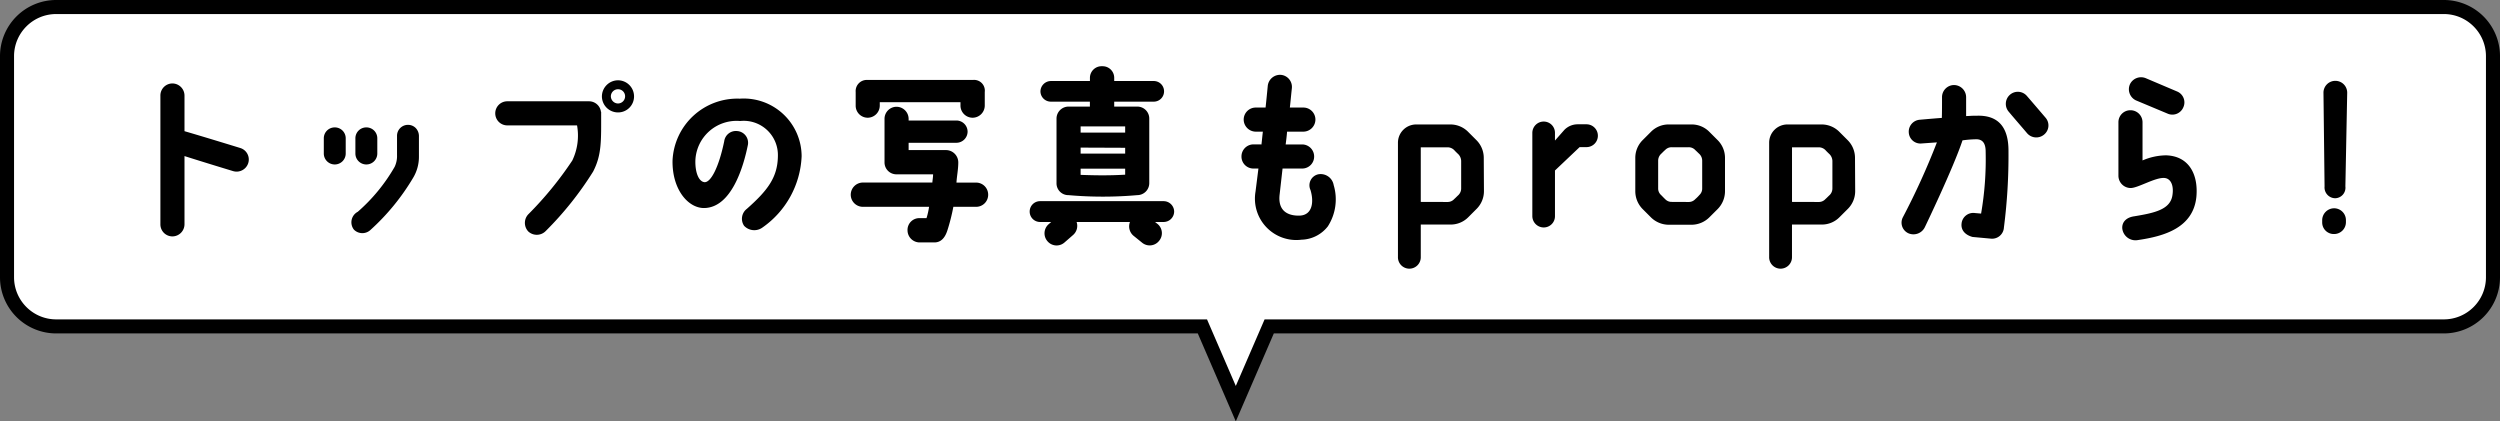
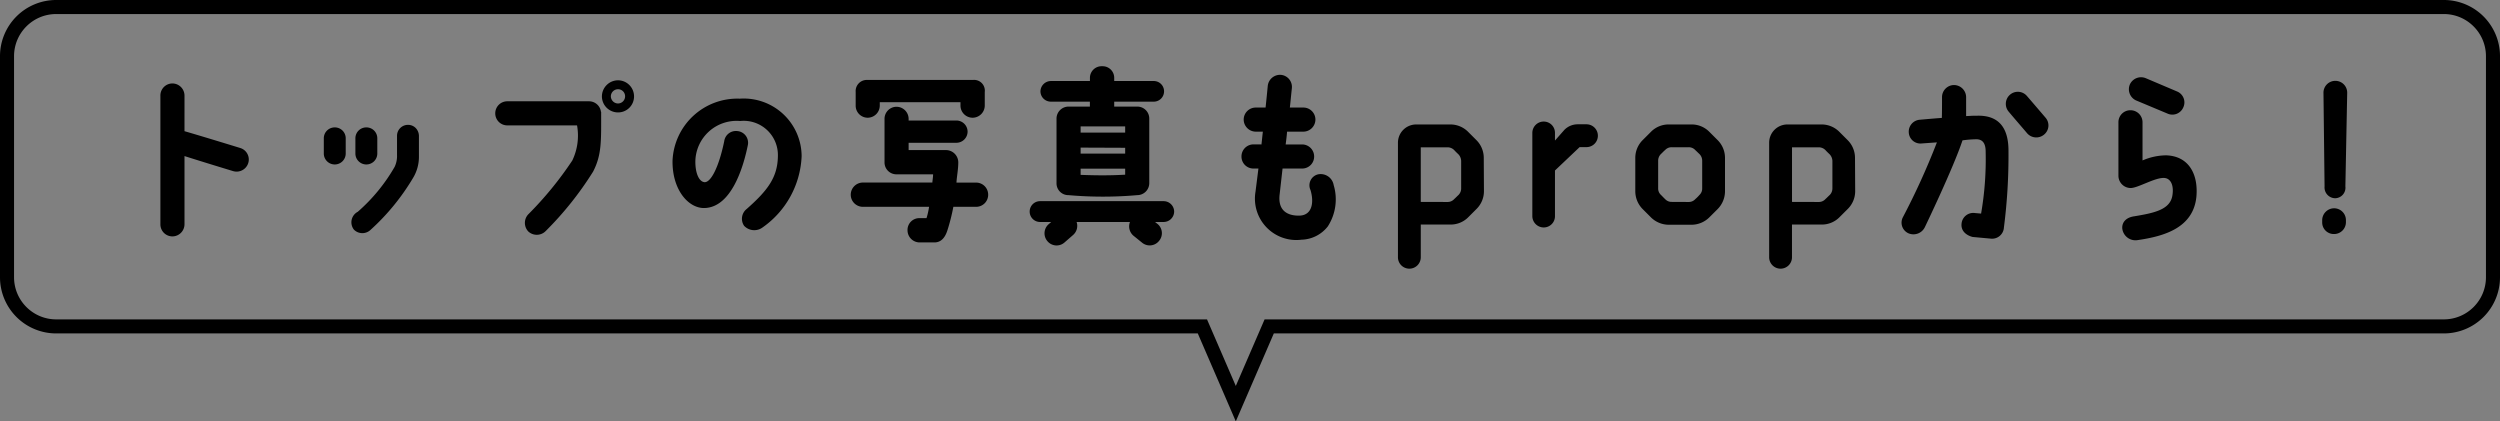
<svg xmlns="http://www.w3.org/2000/svg" width="178" height="30">
  <rect width="100%" height="100%" fill="#808080" stroke="none" />
  <g fill="#fff">
-     <path d="m87.989 28.74-2.249-5.198-.13-.301H4c-1.93 0-3.5-1.57-3.5-3.5V4C.5 2.07 2.07.5 4 .5h170c1.93 0 3.5 1.57 3.5 3.5v15.74c0 1.93-1.57 3.5-3.5 3.5H90.368l-.13.302z" />
    <path fill="#000" d="m87.989 27.48 2.05-4.74H174c1.654 0 3-1.345 3-3V4c0-1.654-1.346-3-3-3H4C2.346 1 1 2.346 1 4v15.74c0 1.655 1.346 3 3 3h81.939zm0 2.52-2.707-6.26H4a4 4 0 0 1-4-4V4a4 4 0 0 1 4-4h170a4 4 0 0 1 4 4v15.74a4 4 0 0 1-4 4H90.696z" />
  </g>
  <path d="M17.673 11.619a.856.856 0 0 0-.559-1.079s-2.574-.793-3.978-1.2V6.8a.866.866 0 0 0-.858-.858.857.857 0 0 0-.858.858v9.174a.857.857 0 0 0 .858.858.866.866 0 0 0 .858-.858v-4.862c1.3.416 3.445 1.066 3.445 1.066a.87.87 0 0 0 1.092-.559m6.162.091a.78.78 0 0 0 .78-.78V9.851a.774.774 0 0 0-.78-.78.774.774 0 0 0-.78.78v1.079a.78.78 0 0 0 .78.78m2.249 0a.78.78 0 0 0 .78-.78V9.851a.774.774 0 0 0-.78-.78.774.774 0 0 0-.78.78v1.079a.78.78 0 0 0 .78.78m-.884 4.641a.845.845 0 0 0 1.157.039 16 16 0 0 0 3.081-3.77 2.9 2.9 0 0 0 .39-1.456V9.669a.83.83 0 0 0-.234-.559.77.77 0 0 0-.546-.221.78.78 0 0 0-.78.78v1.365a1.8 1.8 0 0 1-.169.845 12.5 12.5 0 0 1-2.626 3.2.846.846 0 0 0-.273 1.272m10.92-7.423h4.966a4.1 4.1 0 0 1-.338 2.5 25 25 0 0 1-3.133 3.831.89.89 0 0 0 0 1.222.89.89 0 0 0 1.235-.026 23.6 23.6 0 0 0 3.38-4.238c.624-1.209.572-2.2.572-4.251h-.013a.856.856 0 0 0-.845-.754H36.12a.857.857 0 0 0-.858.858.857.857 0 0 0 .858.858M44 5.717a1.154 1.154 0 0 0-1.144 1.144A1.146 1.146 0 0 0 44 8.005a1.137 1.137 0 0 0 1.144-1.144A1.146 1.146 0 0 0 44 5.717m0 1.651a.516.516 0 0 1-.507-.507.51.51 0 0 1 .507-.507.5.5 0 0 1 .507.507.51.51 0 0 1-.507.507m9.178 7.5a.89.89 0 0 0-.197 1.21.994.994 0 0 0 1.313.117 6.52 6.52 0 0 0 2.782-5.07 4.123 4.123 0 0 0-4.407-4.1 4.617 4.617 0 0 0-4.784 4.394c-.039 2.067 1.105 3.393 2.236 3.393 1.979-.012 2.834-3.012 3.133-4.519a.836.836 0 0 0-.767-.962.84.84 0 0 0-.923.728c-.39 1.885-.964 2.941-1.404 2.912-.4-.039-.663-.663-.65-1.508a2.937 2.937 0 0 1 3.185-2.847 2.435 2.435 0 0 1 2.691 2.484c-.013 1.533-.741 2.469-2.21 3.769Zm16.066-6.486a.87.87 0 0 0 .871-.858v-.975a.764.764 0 0 0-.819-.858H61.73a.793.793 0 0 0-.806.858v.975a.857.857 0 0 0 .858.858.866.866 0 0 0 .858-.858v-.247h5.746v.247a.866.866 0 0 0 .858.858m-3.744 7.15a.84.84 0 0 0-.884.884.866.866 0 0 0 .871.845h1.04c.468 0 .754-.325.923-.845a14 14 0 0 0 .429-1.69H69.5a.857.857 0 0 0 .858-.858A.86.86 0 0 0 69.5 13h-1.4c.026-.455.13-.936.13-1.443a.88.88 0 0 0-.871-.871h-2.665v-.52H68.1a.8.8 0 0 0 .793-.793.8.8 0 0 0-.793-.793h-3.406v-.12a.866.866 0 0 0-.858-.858.857.857 0 0 0-.858.858v3.094a.846.846 0 0 0 .845.858h2.613c0 .195-.039.39-.052.585h-4.953a.87.87 0 0 0-.858.871.866.866 0 0 0 .858.858h4.719a5.3 5.3 0 0 1-.182.806Zm7.813-.468a.74.74 0 0 0 .728.741h.806l-.195.169a.86.86 0 0 0-.065 1.209.85.85 0 0 0 1.209.078l.611-.533a.86.86 0 0 0 .247-.923h3.8a.87.87 0 0 0 .246.975l.611.494a.85.85 0 0 0 1.209-.117.85.85 0 0 0-.1-1.209l-.182-.143h.624a.75.75 0 0 0 .738-.741.75.75 0 0 0-.741-.741h-8.818a.74.74 0 0 0-.728.741m5.161-10.348a.83.83 0 0 0-.871.819v.234h-2.782a.75.75 0 0 0-.741.741.74.74 0 0 0 .741.728H77.6v.351h-1.518a.857.857 0 0 0-.858.858v4.589a.84.84 0 0 0 .858.858 28 28 0 0 0 4.888 0 .856.856 0 0 0 .858-.858V8.447a.85.85 0 0 0-.858-.858h-1.638v-.351h2.808a.733.733 0 0 0 .741-.741.73.73 0 0 0-.741-.728h-2.808v-.234a.825.825 0 0 0-.858-.819m1.638 7.722c-1.17.065-2.067.052-3.172.013v-.442h3.172Zm0-1.5H76.94v-.429l3.172.013Zm0-1.937v.442H76.94v-.442Zm9.139 1.279a.857.857 0 0 0-.858.858.85.85 0 0 0 .858.862h.349l-.208 1.651a2.947 2.947 0 0 0 3.278 3.415 2.45 2.45 0 0 0 1.872-.949 3.55 3.55 0 0 0 .416-2.938.94.94 0 0 0-1.105-.767.8.8 0 0 0-.546 1.118c.26.858.13 1.768-.741 1.82-.546.026-1.625-.1-1.456-1.508L91.318 12h1.391a.85.85 0 0 0 .858-.858.857.857 0 0 0-.858-.858h-1.17c.039-.3.078-.6.1-.91H92.8a.866.866 0 0 0 .858-.858.857.857 0 0 0-.858-.858h-.962c.052-.455.091-.91.143-1.378a.863.863 0 0 0-.767-.949.88.88 0 0 0-.949.78c-.052.533-.1 1.04-.156 1.547h-.7a.857.857 0 0 0-.858.858.866.866 0 0 0 .858.858h.507c-.039.312-.065.624-.1.91Zm15.886 4.589a1.78 1.78 0 0 0 .52-1.248l-.013-2.379a1.78 1.78 0 0 0-.52-1.261l-.6-.6a1.78 1.78 0 0 0-1.248-.52h-2.442a1.3 1.3 0 0 0-1.3 1.3v8.127a.813.813 0 1 0 1.625 0v-2.3h2.119a1.76 1.76 0 0 0 1.261-.52Zm-3.978-.494v-3.887h1.9a.67.67 0 0 1 .481.2c.091.1.195.2.3.3a.72.72 0 0 1 .195.468v1.963a.66.66 0 0 1-.195.468c-.1.091-.195.195-.3.286a.63.63 0 0 1-.468.208Zm9.555-4.368v-.546a.8.8 0 0 0-.806-.806.81.81 0 0 0-.806.806v5.915a.813.813 0 0 0 .806.819.8.8 0 0 0 .806-.819v-3.237l1.755-1.664h.494a.81.81 0 0 0 .806-.806.813.813 0 0 0-.806-.819h-.637a1.33 1.33 0 0 0-.936.39Zm11.586 4.875a1.81 1.81 0 0 0 .52-1.261v-2.392a1.78 1.78 0 0 0-.52-1.248l-.6-.6a1.76 1.76 0 0 0-1.261-.52h-1.625a1.76 1.76 0 0 0-1.261.52l-.6.6a1.78 1.78 0 0 0-.52 1.248v2.392a1.81 1.81 0 0 0 .52 1.261l.6.6a1.81 1.81 0 0 0 1.261.52h1.625a1.81 1.81 0 0 0 1.261-.522Zm-3.276-.507a.62.62 0 0 1-.468-.2c-.1-.091-.195-.2-.3-.3a.62.62 0 0 1-.195-.468V11.45a.67.67 0 0 1 .195-.481c.1-.091.195-.2.3-.286a.62.62 0 0 1 .468-.2h1.209a.62.62 0 0 1 .468.2c.1.091.208.2.3.286a.67.67 0 0 1 .195.481v1.963a.62.62 0 0 1-.195.468 3 3 0 0 1-.3.3.62.62 0 0 1-.468.2Zm12.545.494a1.78 1.78 0 0 0 .52-1.248l-.013-2.379a1.78 1.78 0 0 0-.52-1.261l-.6-.6a1.78 1.78 0 0 0-1.248-.52h-2.444a1.3 1.3 0 0 0-1.3 1.3v8.127a.813.813 0 1 0 1.625 0v-2.3h2.119a1.76 1.76 0 0 0 1.261-.52Zm-3.978-.494v-3.887h1.9a.67.67 0 0 1 .481.2c.091.1.195.2.3.3a.72.72 0 0 1 .195.468v1.963a.66.66 0 0 1-.195.468c-.1.091-.195.195-.3.286a.63.63 0 0 1-.468.208Zm8.291 2.236a.9.9 0 0 0 1.17-.442s2.028-4.212 2.678-6.175a8 8 0 0 1 .949-.078c.494-.013.7.3.7.884a22.7 22.7 0 0 1-.325 4.407l-.442-.039a.837.837 0 0 0-.949.754c-.052.468.26.806.78.949l1.274.117a.845.845 0 0 0 .962-.793 40 40 0 0 0 .325-5.421c.013-1.781-.78-2.574-2.236-2.535-.429 0-.429.013-.78.026V6.913a.87.87 0 0 0-.884-.858.863.863 0 0 0-.832.871v.026c0 .468 0 1.066-.013 1.443-.546.039-1.56.13-1.56.13a.85.85 0 0 0-.793.923.83.83 0 0 0 .91.767l1.092-.078a51 51 0 0 1-2.429 5.343.83.83 0 0 0 .403 1.131m8.424-9.789a.85.85 0 0 0-1.209-.065.86.86 0 0 0-.065 1.209c.39.468.858 1 1.287 1.508a.863.863 0 0 0 1.209.117.84.84 0 0 0 .117-1.209c-.445-.52-.923-1.082-1.339-1.56m6.526 1.885v3.809a.877.877 0 0 0 .858.871c.52.013 1.755-.767 2.418-.715.481.039.689.585.559 1.287-.182.975-1.3 1.209-2.717 1.443-.546.078-.871.4-.845.858a.946.946 0 0 0 1.118.832c1.872-.273 3.939-.871 4.16-3.081.143-1.56-.507-2.9-2.158-2.951a4.3 4.3 0 0 0-1.677.364V8.707a.857.857 0 0 0-.858-.858.85.85 0 0 0-.858.858m3.484-.624a.846.846 0 0 0 1.131-.429.84.84 0 0 0-.416-1.131l-2.236-.949a.876.876 0 0 0-1.144.429.876.876 0 0 0 .429 1.144Zm11.193 5.187a.77.77 0 0 0 .754.845.75.75 0 0 0 .728-.845l.13-6.669a.843.843 0 0 0-.845-.845.843.843 0 0 0-.845.845Zm.676 1.56a.854.854 0 0 0-.845.858v.143a.824.824 0 0 0 .845.832.843.843 0 0 0 .845-.845v-.143a.843.843 0 0 0-.845-.845" />
</svg>